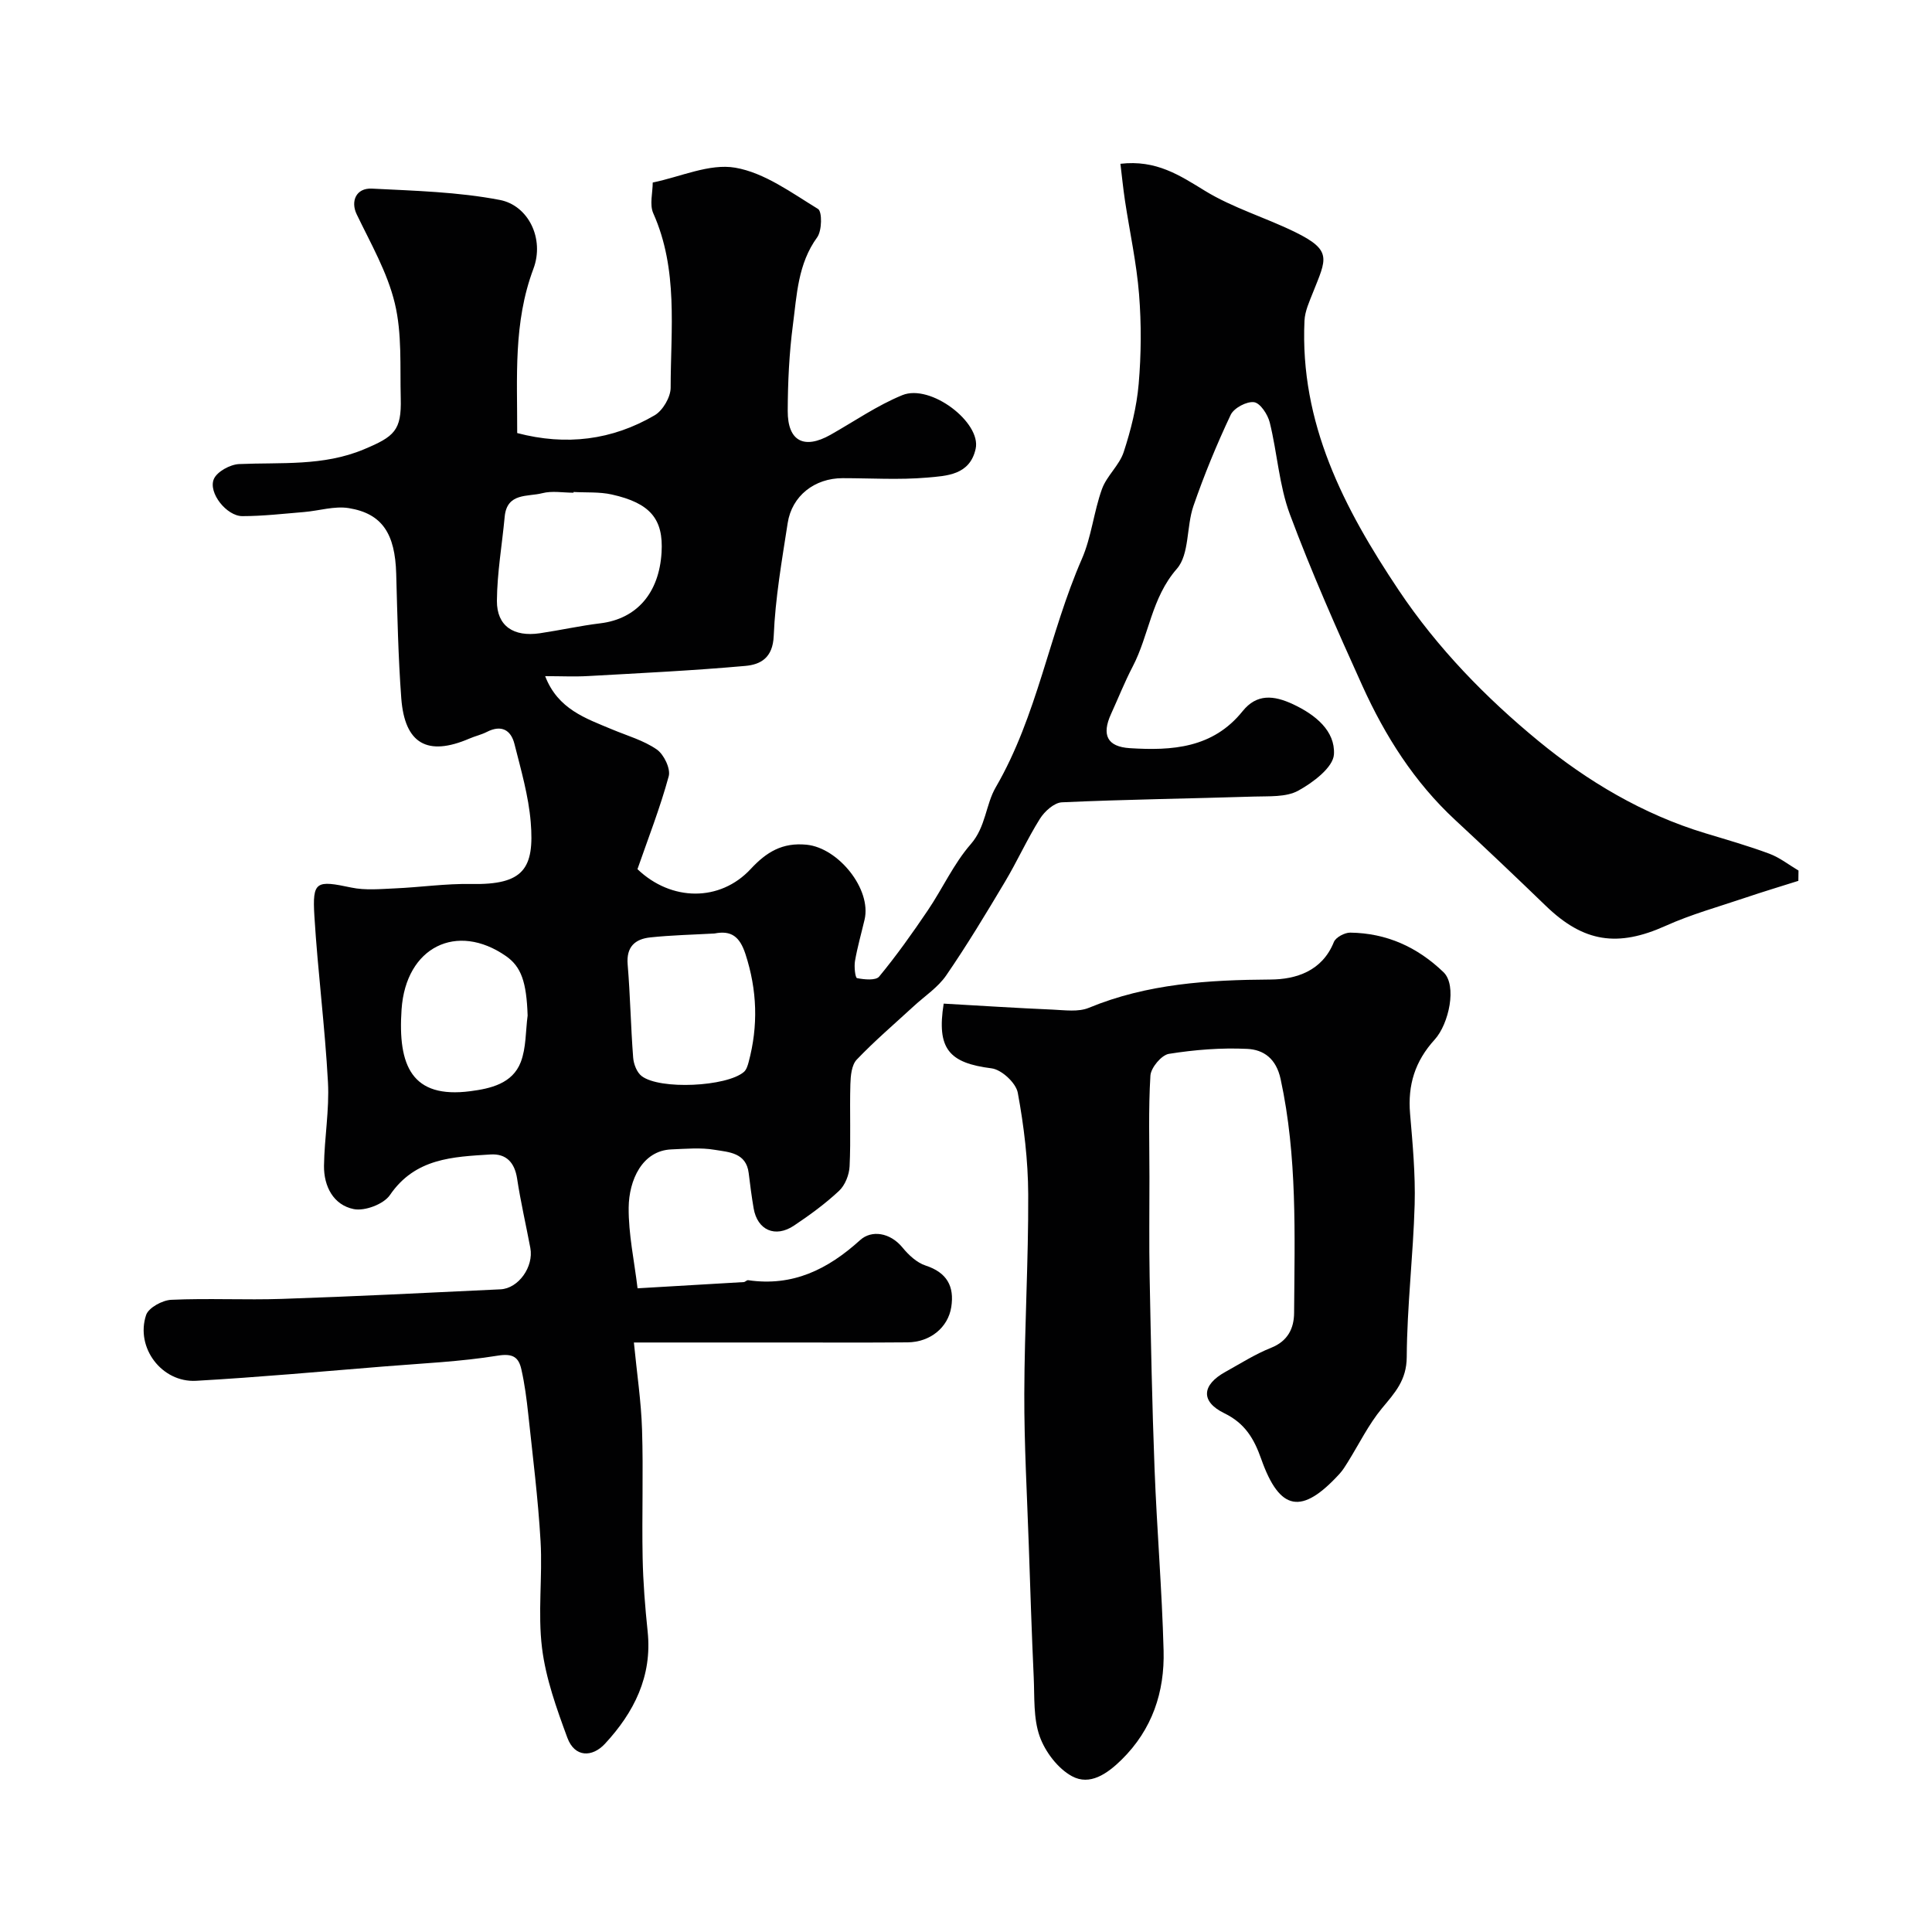
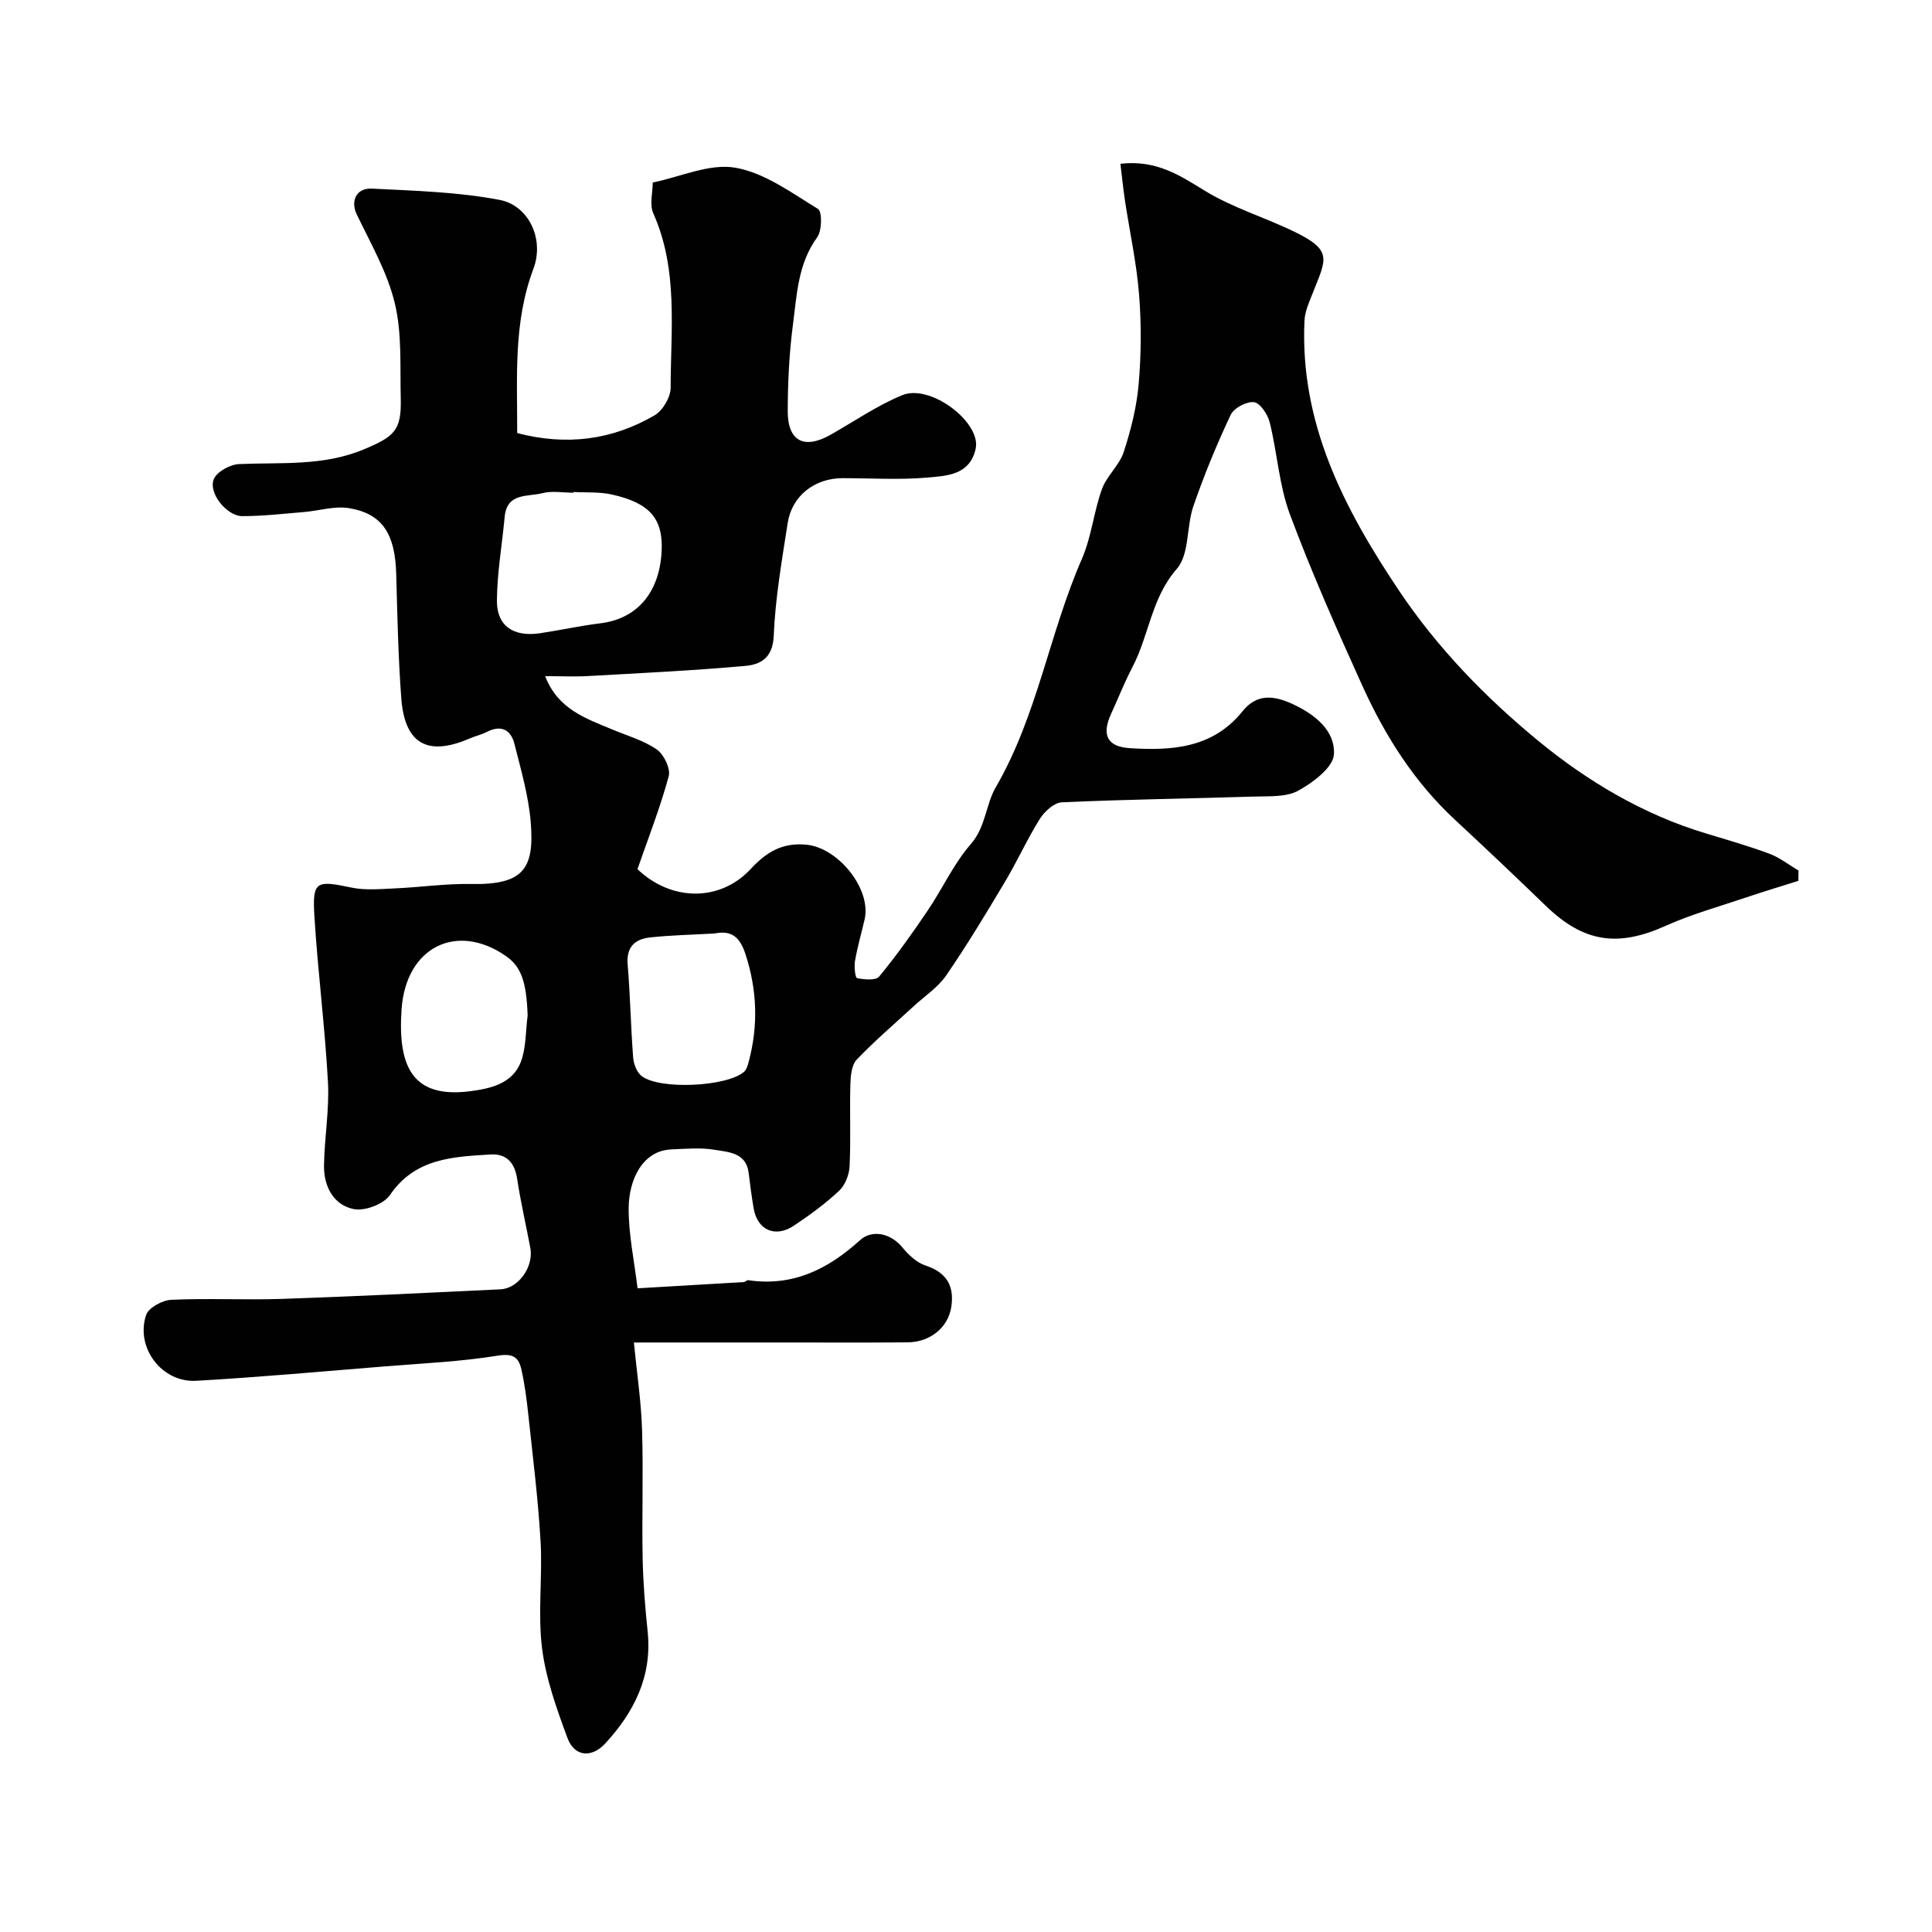
<svg xmlns="http://www.w3.org/2000/svg" enable-background="new 0 0 400 400" viewBox="0 0 400 400">
  <g fill="#010102">
    <path d="m107.08 89.66c10.12 2.66 19.63 1.48 28.46-3.68 1.69-.99 3.3-3.75 3.31-5.69.01-12.14 1.61-24.46-3.6-36.14-.8-1.8-.11-4.26-.11-6.36 5.77-1.18 11.75-3.99 17.09-3.07 6.05 1.04 11.66 5.2 17.13 8.54.88.54.83 4.49-.17 5.87-4.01 5.51-4.21 11.94-5.03 18.16-.77 5.88-1.05 11.85-1.07 17.79-.02 6.27 3.38 8.02 8.84 4.95 4.94-2.79 9.68-6.09 14.89-8.22 5.86-2.39 16.37 5.67 15.18 11.1-1.2 5.48-6.03 5.61-10.04 5.97-5.8.5-11.66.12-17.5.12-5.8 0-10.51 3.65-11.38 9.3-1.2 7.76-2.57 15.55-2.89 23.37-.19 4.54-2.72 5.92-5.88 6.2-10.83.97-21.7 1.49-32.55 2.1-2.78.16-5.58.02-8.89.02 2.64 6.86 8.41 8.74 13.87 11.03 3.13 1.31 6.51 2.26 9.24 4.15 1.47 1.02 2.9 3.98 2.47 5.55-1.78 6.54-4.27 12.89-6.47 19.23 6.99 6.69 17.08 6.81 23.44-.03 3.28-3.53 6.57-5.53 11.59-5.03 6.57.66 13.47 9.21 11.99 15.51-.67 2.85-1.48 5.67-1.98 8.55-.21 1.19.04 3.48.42 3.56 1.49.3 3.88.53 4.58-.32 3.6-4.36 6.89-9 10.06-13.69 3.06-4.52 5.36-9.66 8.91-13.73 3.13-3.59 3.07-8.17 5.18-11.79 8.59-14.79 11.07-31.81 17.82-47.26 1.99-4.56 2.46-9.76 4.16-14.47.99-2.74 3.6-4.91 4.5-7.66 1.49-4.56 2.69-9.33 3.1-14.09.53-6.15.57-12.41.08-18.57-.52-6.48-1.93-12.89-2.91-19.34-.39-2.6-.65-5.22-.95-7.68 7.43-.86 12.28 2.4 17.51 5.6 5.78 3.54 12.5 5.52 18.64 8.53 7.8 3.82 6.47 5.56 3.73 12.48-.75 1.9-1.68 3.89-1.77 5.87-.98 21.21 8.14 38.81 19.52 55.82 8.03 12 18.05 22.27 28.94 31.22 10.08 8.29 21.63 15.18 34.49 19.07 4.45 1.35 8.94 2.63 13.29 4.25 2.15.8 4.04 2.3 6.04 3.49-.01.71-.02 1.42-.03 2.13-3.67 1.16-7.36 2.27-11 3.5-5.52 1.87-11.19 3.43-16.49 5.82-9.9 4.45-16.95 3.44-24.79-4.14-6.2-5.99-12.45-11.92-18.77-17.78-8.46-7.84-14.5-17.38-19.2-27.75-5.3-11.71-10.53-23.49-15.02-35.53-2.24-6.01-2.61-12.71-4.17-19.01-.41-1.66-1.96-4.03-3.25-4.21-1.52-.21-4.17 1.2-4.84 2.62-2.9 6.14-5.49 12.44-7.71 18.86-1.48 4.28-.8 10-3.44 13.02-5.28 6.04-5.73 13.71-9.15 20.26-1.66 3.18-2.98 6.53-4.47 9.79-1.98 4.34-.81 6.78 3.89 7.08 8.74.55 17.19.01 23.35-7.66 2.91-3.62 6.4-3.32 10.43-1.44 4.69 2.19 8.75 5.54 8.48 10.37-.15 2.71-4.33 5.85-7.39 7.53-2.52 1.38-6.05 1.12-9.14 1.22-13.26.42-26.54.59-39.79 1.19-1.6.07-3.59 1.87-4.55 3.4-2.65 4.22-4.7 8.81-7.26 13.09-3.9 6.54-7.84 13.08-12.15 19.35-1.71 2.49-4.44 4.27-6.72 6.37-3.97 3.66-8.09 7.17-11.81 11.07-1.06 1.12-1.26 3.35-1.31 5.09-.16 5.66.11 11.34-.16 16.99-.08 1.75-.93 3.91-2.18 5.08-2.85 2.67-6.06 5.01-9.32 7.19-3.89 2.61-7.6.95-8.37-3.58-.41-2.41-.73-4.85-1.02-7.28-.51-4.25-4.13-4.34-7.01-4.82-2.92-.5-5.98-.21-8.98-.09-6.07.24-8.81 6.39-8.86 12.06-.05 5.49 1.16 11 1.84 16.7 7.63-.44 14.81-.86 21.99-1.29.31-.02.62-.43.9-.39 9.23 1.35 16.47-2.21 23.2-8.31 2.33-2.11 6.18-1.61 8.78 1.57 1.26 1.54 2.96 3.12 4.77 3.71 4.41 1.44 5.98 4.3 5.31 8.59-.67 4.26-4.38 7.27-9.05 7.31-8.66.08-17.33.02-26 .03-9.81 0-19.61 0-30.66 0 .62 6.37 1.51 12.21 1.69 18.08.28 8.82-.05 17.66.12 26.49.1 5.1.51 10.21 1.04 15.28.97 9.27-2.84 16.75-8.83 23.22-2.64 2.85-6.28 2.88-7.8-1.25-2.22-6.03-4.46-12.25-5.24-18.57-.9-7.26.12-14.73-.3-22.07-.51-8.83-1.62-17.62-2.56-26.42-.33-3.07-.73-6.16-1.41-9.17-.55-2.47-1.68-3.39-4.88-2.87-7.77 1.26-15.69 1.6-23.56 2.24-12.96 1.05-25.92 2.23-38.9 2.97-7.1.4-12.61-6.86-10.36-13.62.5-1.51 3.37-3.07 5.21-3.15 7.65-.35 15.33.07 22.99-.19 15.06-.51 30.12-1.26 45.18-1.98 3.73-.18 6.9-4.69 6.17-8.56-.9-4.79-2.01-9.55-2.74-14.37-.51-3.34-2.26-5.19-5.5-4.99-7.8.49-15.6.75-20.82 8.39-1.29 1.9-5.21 3.38-7.5 2.92-4.21-.85-6.21-4.71-6.16-8.98.08-5.77 1.13-11.56.82-17.3-.62-11.49-2.11-22.92-2.81-34.41-.44-7.23.37-7.42 7.65-5.88 2.9.61 6.03.3 9.04.17 5.27-.23 10.53-1.01 15.79-.91 10.85.21 13.1-3.19 12.31-12.81-.45-5.45-2.02-10.84-3.37-16.19-.73-2.91-2.73-4.01-5.7-2.49-1.15.59-2.45.87-3.64 1.39-8.66 3.72-13.38 1.09-14.09-8.35-.64-8.57-.81-17.18-1.05-25.78-.23-8.28-2.88-12.46-9.82-13.59-2.96-.48-6.15.55-9.25.81-4.26.35-8.53.85-12.79.85-3.23 0-7.1-4.82-5.9-7.67.65-1.54 3.38-3.03 5.23-3.11 8.69-.38 17.4.48 25.82-3.04 6.35-2.66 7.82-3.91 7.65-10.55-.17-6.59.29-13.4-1.23-19.7-1.54-6.42-5-12.4-7.9-18.44-1.27-2.65-.15-5.46 3.16-5.3 8.86.45 17.84.68 26.5 2.35 5.89 1.14 9.28 8.03 6.93 14.27-4.18 11.16-3.32 22.41-3.35 33.99zm11.67 12.2c0 .05 0 .1-.01.15-2.16 0-4.44-.43-6.47.1-2.99.78-7.31-.16-7.78 4.87-.54 5.81-1.57 11.61-1.61 17.42-.03 5.21 3.46 7.51 8.88 6.71 4.19-.62 8.33-1.55 12.53-2.06 7.49-.91 12.18-6.22 12.68-14.68.41-6.88-2.31-10.21-10.31-11.99-2.54-.57-5.26-.37-7.91-.52zm29.18 91.41c-4.43.25-8.88.34-13.29.81-3.14.33-5 1.93-4.69 5.61.54 6.41.64 12.86 1.14 19.28.1 1.34.76 3.06 1.76 3.82 3.76 2.88 17.6 2.2 21.17-.86.52-.45.78-1.3.97-2.01 2.02-7.53 1.79-14.91-.66-22.42-1.18-3.58-2.92-4.92-6.4-4.23zm-38.69 16.99c-.23-6.96-1.33-10.11-4.48-12.31-10.15-7.06-20.74-1.93-21.62 11.04-.8 11.68 2.13 18.51 14.24 16.93 4.15-.54 8.72-1.55 10.44-6.03 1.13-2.96.99-6.4 1.42-9.63z" />
-     <path d="m195.38 207.79c7.75.44 15.16.92 22.58 1.24 2.5.11 5.31.53 7.49-.38 12.11-5 24.72-5.77 37.61-5.85 5.23-.03 10.68-1.72 13.1-7.76.39-.98 2.24-1.96 3.39-1.95 7.5.1 13.87 2.96 19.31 8.19 2.85 2.74 1.12 10.72-1.82 13.95-4.1 4.5-5.6 9.42-5.1 15.34.53 6.25 1.12 12.54.95 18.8-.3 10.54-1.58 21.06-1.64 31.6-.03 4.81-2.47 7.4-5.13 10.6-2.78 3.36-4.74 7.4-7.07 11.14-.52.83-1.03 1.68-1.68 2.39-7.84 8.59-12.41 7.82-16.24-3.01-1.48-4.19-3.33-7.39-7.66-9.5-4.96-2.42-4.63-5.85.19-8.53 3.14-1.74 6.2-3.7 9.52-5.02 3.48-1.39 4.73-4.05 4.75-7.23.11-16.18.68-32.37-2.79-48.39-.92-4.27-3.53-6.1-6.92-6.26-5.39-.26-10.88.18-16.22 1.03-1.53.25-3.72 2.87-3.82 4.51-.43 7-.2 14.04-.2 21.07 0 6.86-.09 13.72.04 20.57.26 13.27.51 26.54 1.02 39.8.48 12.54 1.54 25.05 1.87 37.59.23 8.57-2.34 16.34-8.7 22.6-2.98 2.93-6.57 5.42-10.26 3.42-2.92-1.58-5.55-5.04-6.69-8.24-1.34-3.76-1.05-8.14-1.24-12.26-.42-9.1-.71-18.2-1.02-27.3-.36-10.46-.96-20.91-.93-31.37.04-13.77.87-27.54.81-41.3-.03-7.03-.88-14.12-2.16-21.04-.37-2.02-3.35-4.79-5.42-5.05-8.81-1.11-11.41-4.03-9.92-13.4z" />
  </g>
</svg>